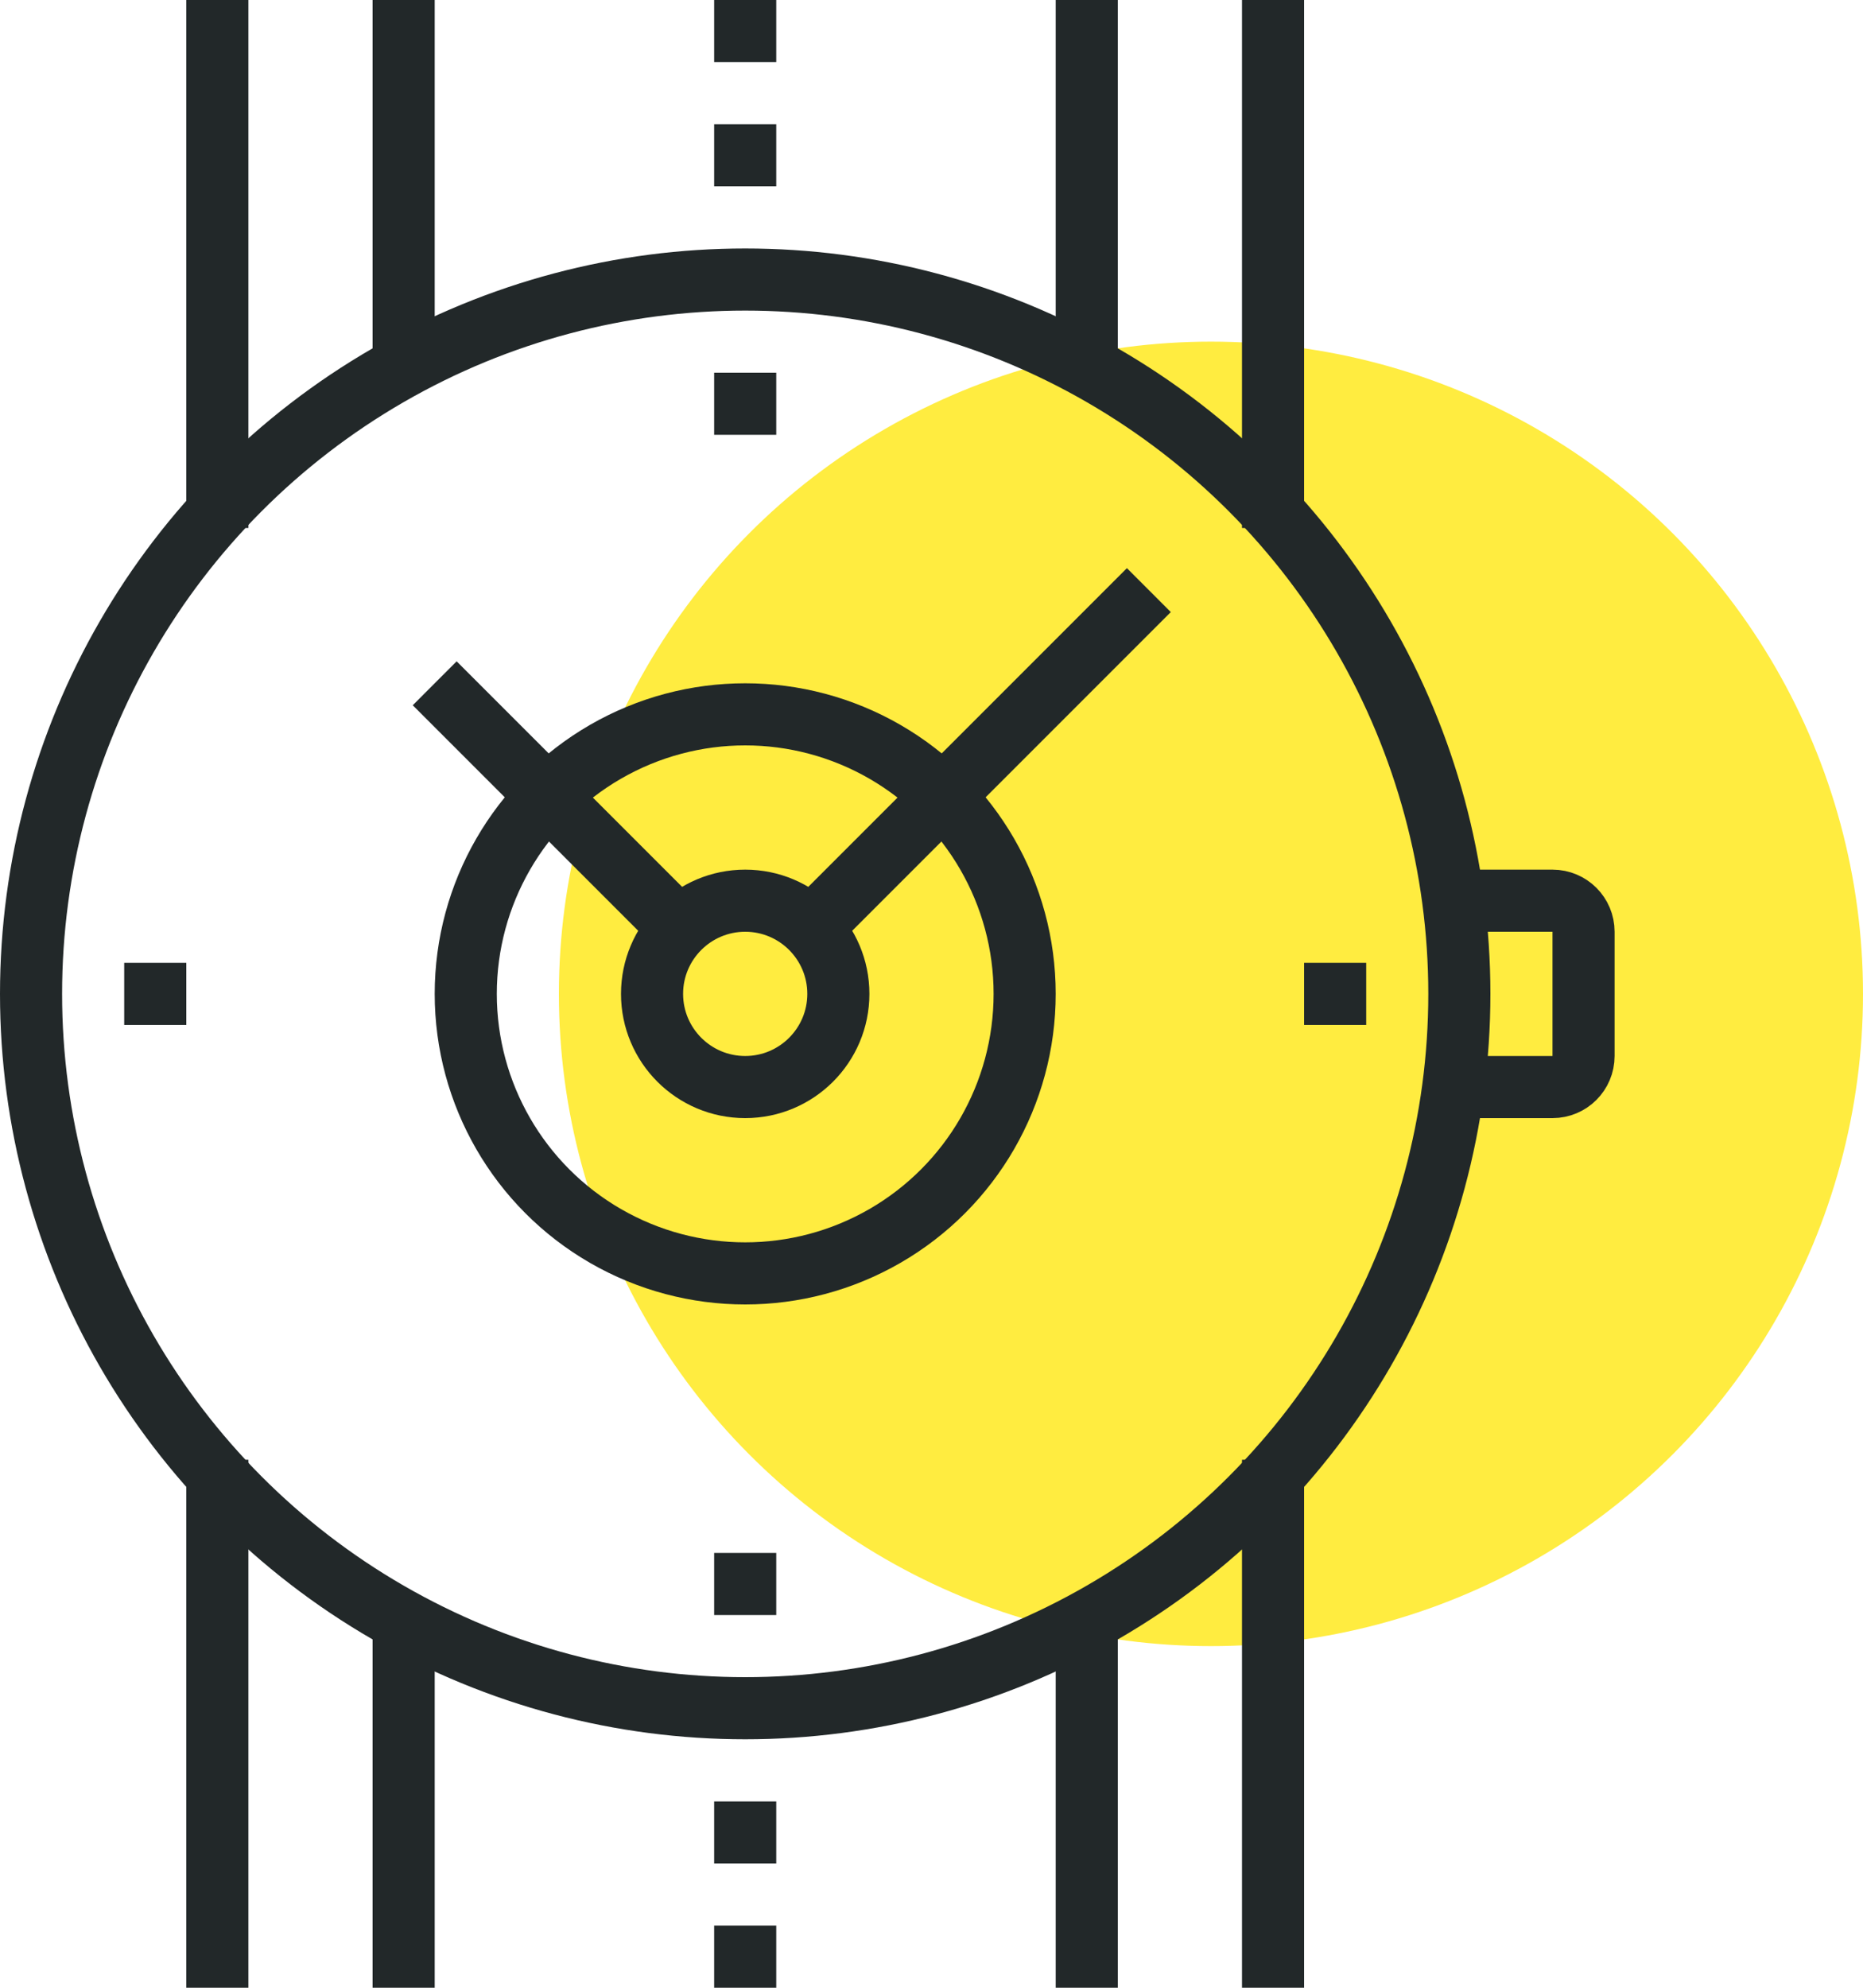
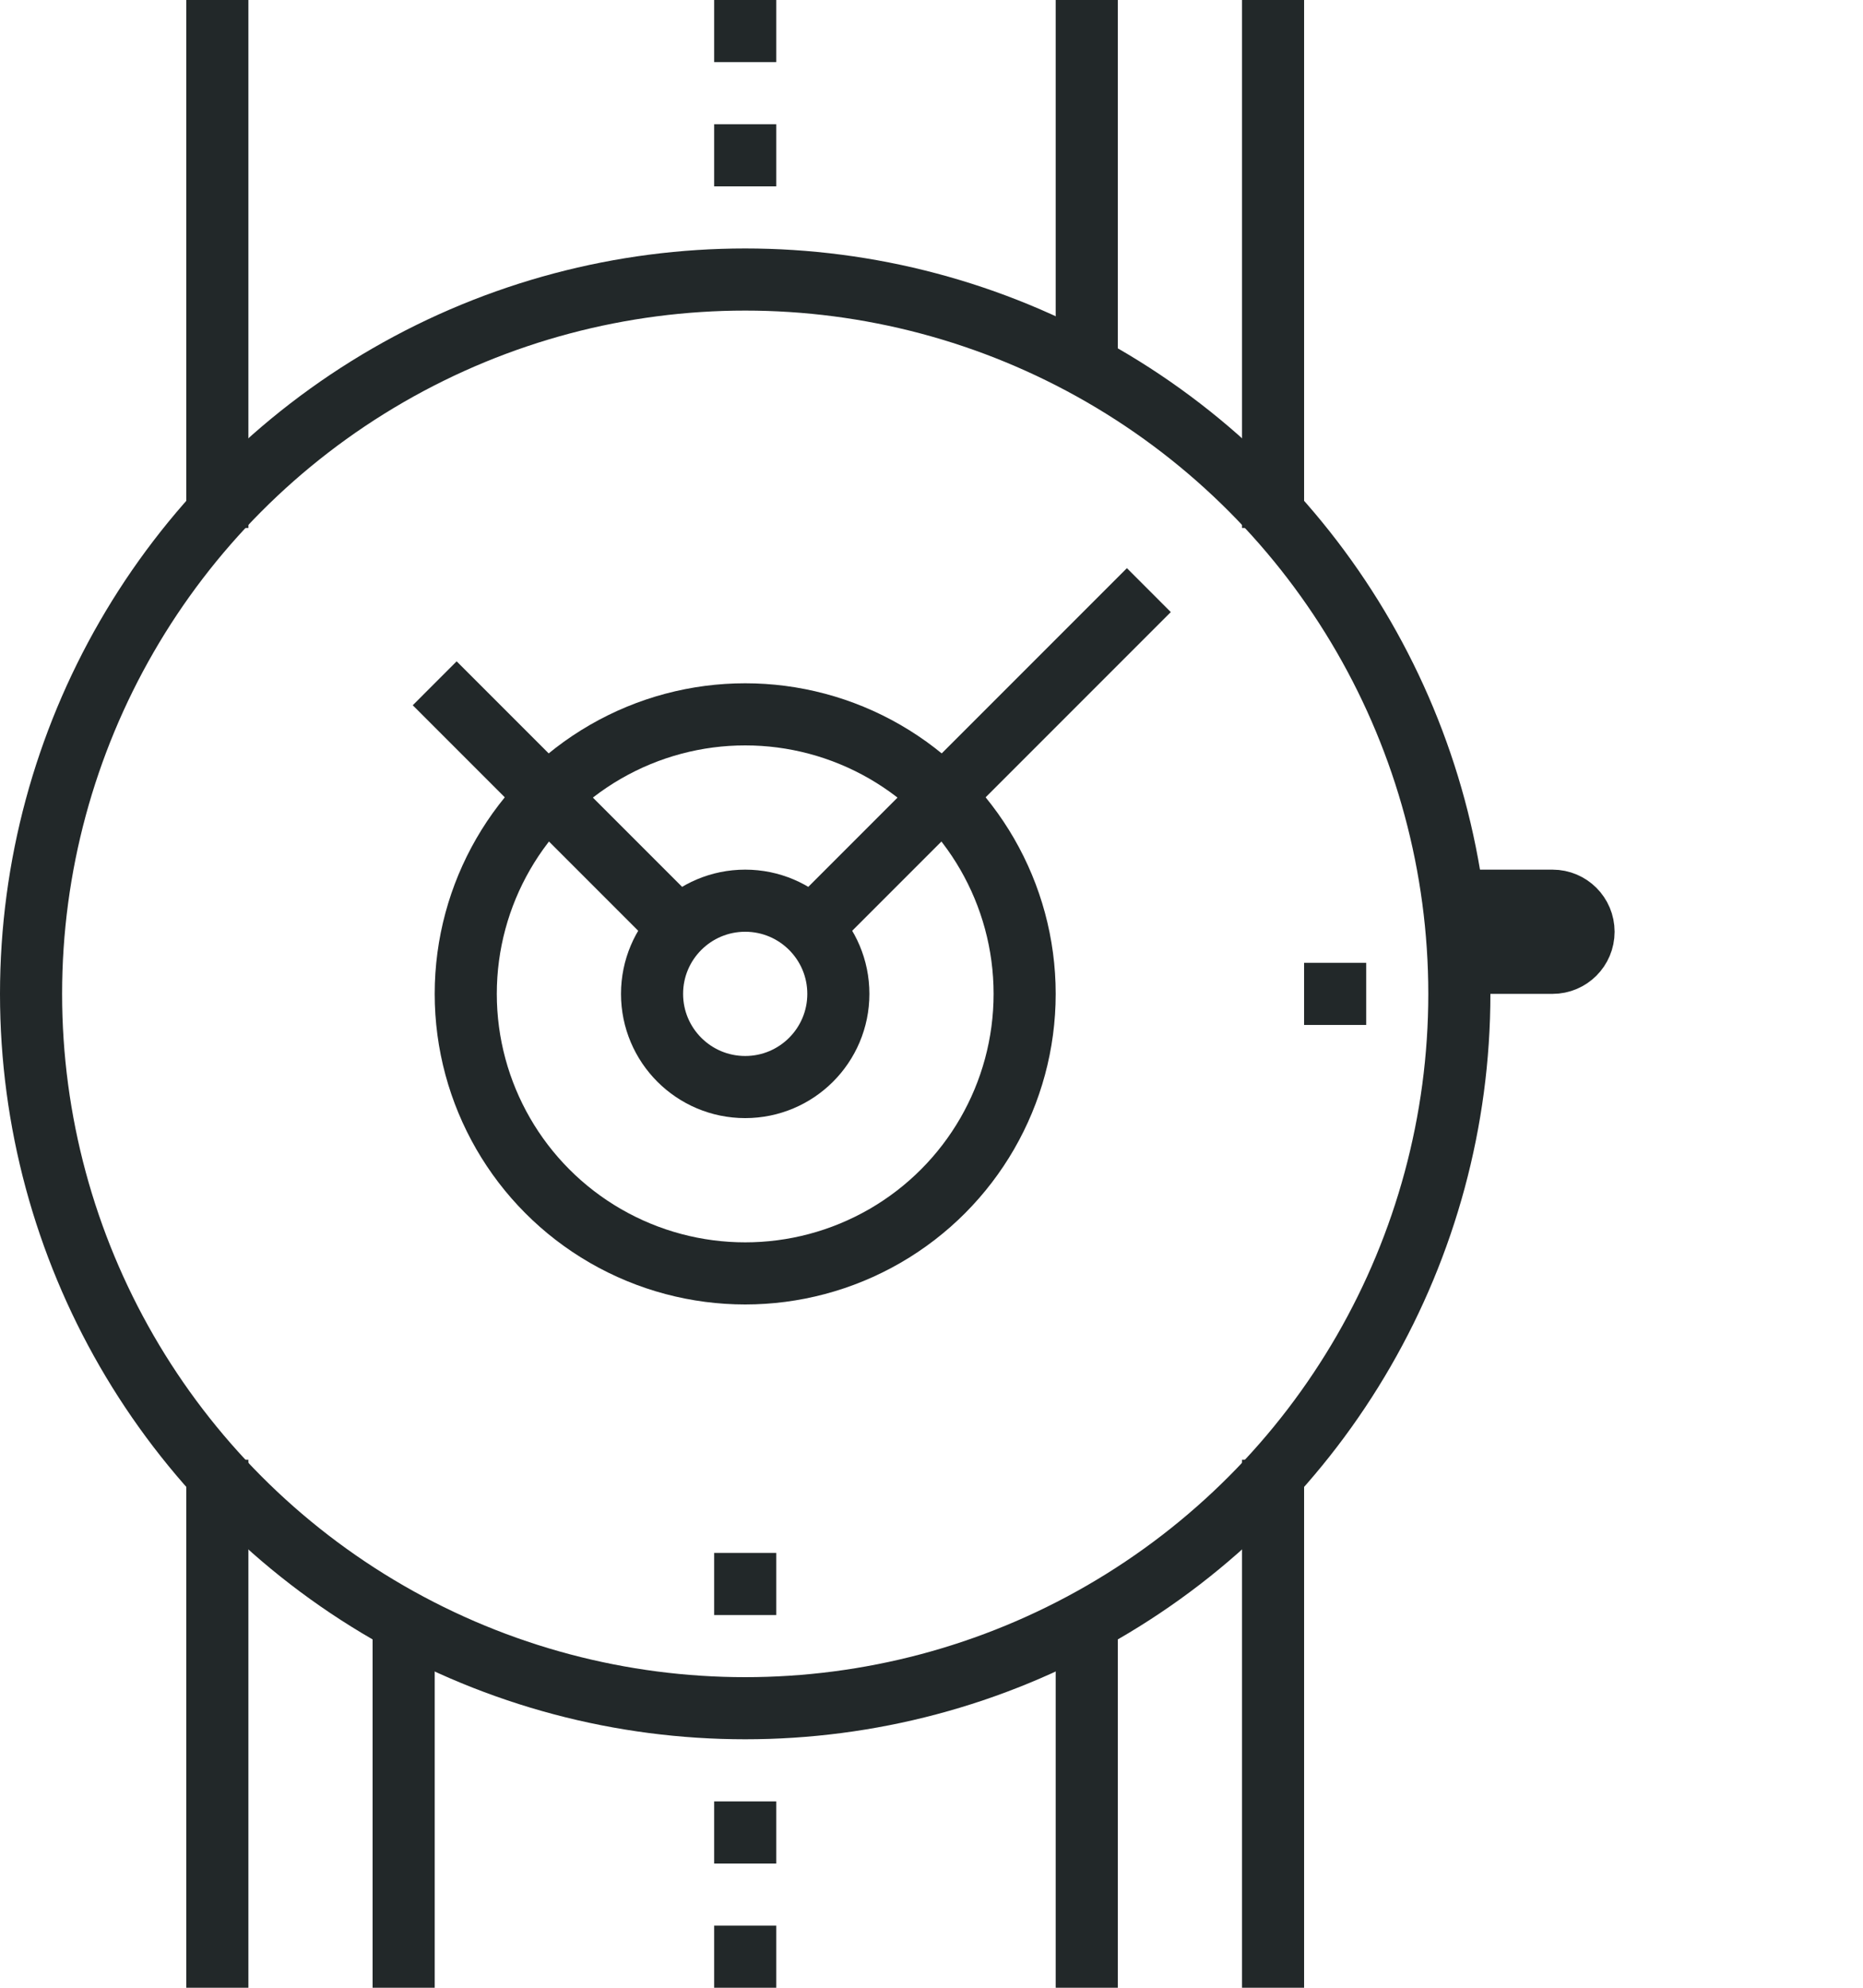
<svg xmlns="http://www.w3.org/2000/svg" version="1.1" id="_x30_1_x5F_timing" x="0px" y="0px" width="60px" height="64px" viewBox="0 0 60 64" style="enable-background:new 0 0 60 64;" xml:space="preserve">
  <g>
-     <circle style="fill:#FFEC40;" cx="39" cy="32" r="21" />
    <g>
      <g>
        <line style="fill:none;stroke:#222829;stroke-width:2;stroke-linejoin:round;stroke-miterlimit:10;" x1="23" y1="5" x2="25" y2="5" />
        <line style="fill:none;stroke:#222829;stroke-width:2;stroke-linejoin:round;stroke-miterlimit:10;" x1="23" y1="1" x2="25" y2="1" />
        <line style="fill:none;stroke:#222829;stroke-width:2;stroke-linejoin:round;stroke-miterlimit:10;" x1="23" y1="63" x2="25" y2="63" />
        <line style="fill:none;stroke:#222829;stroke-width:2;stroke-linejoin:round;stroke-miterlimit:10;" x1="23" y1="59" x2="25" y2="59" />
      </g>
      <g>
-         <path style="fill:none;stroke:#222829;stroke-width:2;stroke-linejoin:round;stroke-miterlimit:10;" d="M47,29h3     c0.553,0,1,0.447,1,1v4c0,0.553-0.447,1-1,1h-3" />
+         <path style="fill:none;stroke:#222829;stroke-width:2;stroke-linejoin:round;stroke-miterlimit:10;" d="M47,29h3     c0.553,0,1,0.447,1,1c0,0.553-0.447,1-1,1h-3" />
        <circle style="fill:none;stroke:#222829;stroke-width:2;stroke-linejoin:round;stroke-miterlimit:10;" cx="24" cy="32" r="9" />
        <circle style="fill:none;stroke:#222829;stroke-width:2;stroke-linejoin:round;stroke-miterlimit:10;" cx="24" cy="32" r="23" />
        <line style="fill:none;stroke:#222829;stroke-width:2;stroke-linejoin:round;stroke-miterlimit:10;" x1="22" y1="30" x2="14" y2="22" />
        <line style="fill:none;stroke:#222829;stroke-width:2;stroke-linejoin:round;stroke-miterlimit:10;" x1="26" y1="30" x2="37" y2="19" />
        <circle style="fill:none;stroke:#222829;stroke-width:2;stroke-linejoin:round;stroke-miterlimit:10;" cx="24" cy="32" r="3" />
      </g>
      <line style="fill:none;stroke:#222829;stroke-width:2;stroke-linejoin:round;stroke-miterlimit:10;" x1="7" y1="47" x2="7" y2="64" />
      <line style="fill:none;stroke:#222829;stroke-width:2;stroke-linejoin:round;stroke-miterlimit:10;" x1="13" y1="52" x2="13" y2="64" />
      <line style="fill:none;stroke:#222829;stroke-width:2;stroke-linejoin:round;stroke-miterlimit:10;" x1="35" y1="52" x2="35" y2="64" />
      <line style="fill:none;stroke:#222829;stroke-width:2;stroke-linejoin:round;stroke-miterlimit:10;" x1="41" y1="47" x2="41" y2="64" />
      <line style="fill:none;stroke:#222829;stroke-width:2;stroke-linejoin:round;stroke-miterlimit:10;" x1="7" y1="17" x2="7" y2="0" />
-       <line style="fill:none;stroke:#222829;stroke-width:2;stroke-linejoin:round;stroke-miterlimit:10;" x1="13" y1="12" x2="13" y2="0" />
      <line style="fill:none;stroke:#222829;stroke-width:2;stroke-linejoin:round;stroke-miterlimit:10;" x1="35" y1="12" x2="35" y2="0" />
      <line style="fill:none;stroke:#222829;stroke-width:2;stroke-linejoin:round;stroke-miterlimit:10;" x1="41" y1="17" x2="41" y2="0" />
-       <line style="fill:none;stroke:#222829;stroke-width:2;stroke-linejoin:round;stroke-miterlimit:10;" x1="24" y1="12" x2="24" y2="14" />
-       <line style="fill:none;stroke:#222829;stroke-width:2;stroke-linejoin:round;stroke-miterlimit:10;" x1="4" y1="32" x2="6" y2="32" />
      <line style="fill:none;stroke:#222829;stroke-width:2;stroke-linejoin:round;stroke-miterlimit:10;" x1="24" y1="52" x2="24" y2="50" />
      <line style="fill:none;stroke:#222829;stroke-width:2;stroke-linejoin:round;stroke-miterlimit:10;" x1="44" y1="32" x2="42" y2="32" />
    </g>
  </g>
</svg>